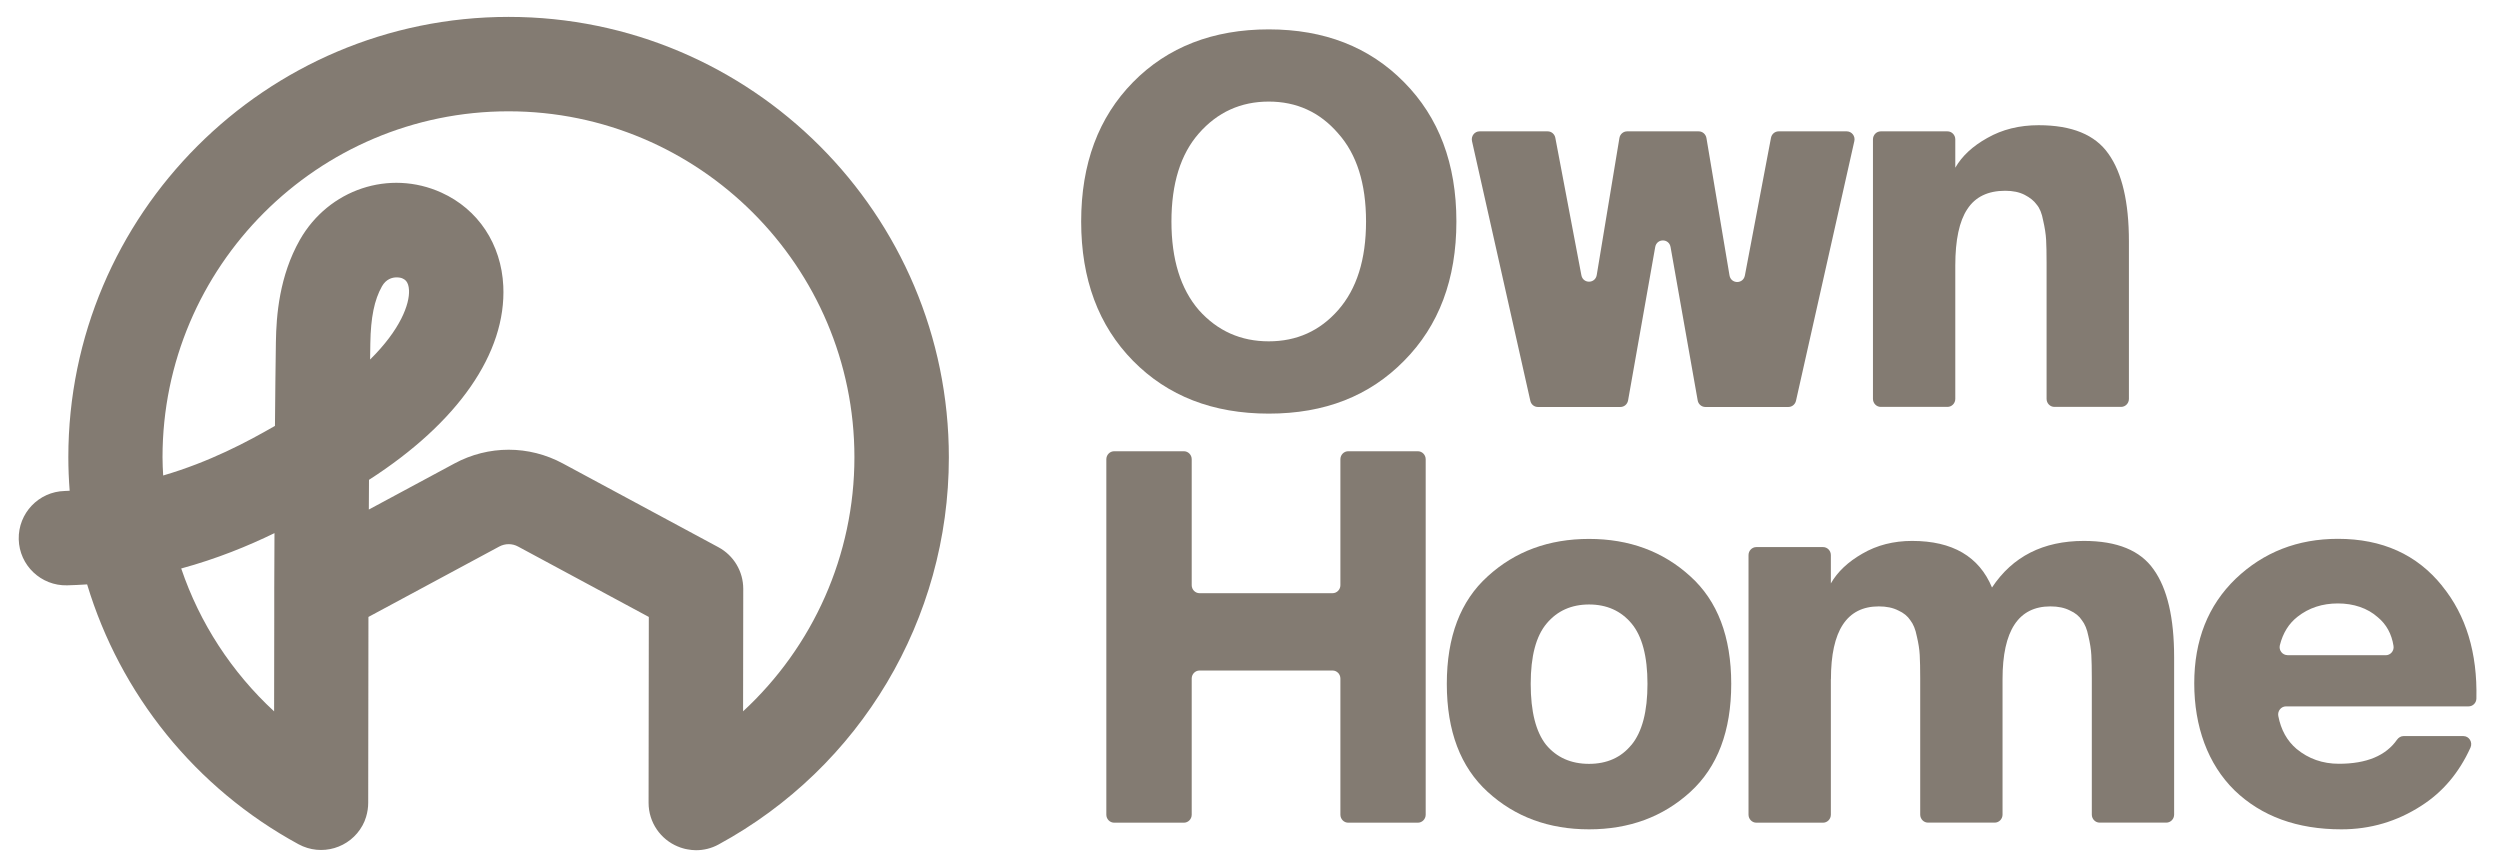
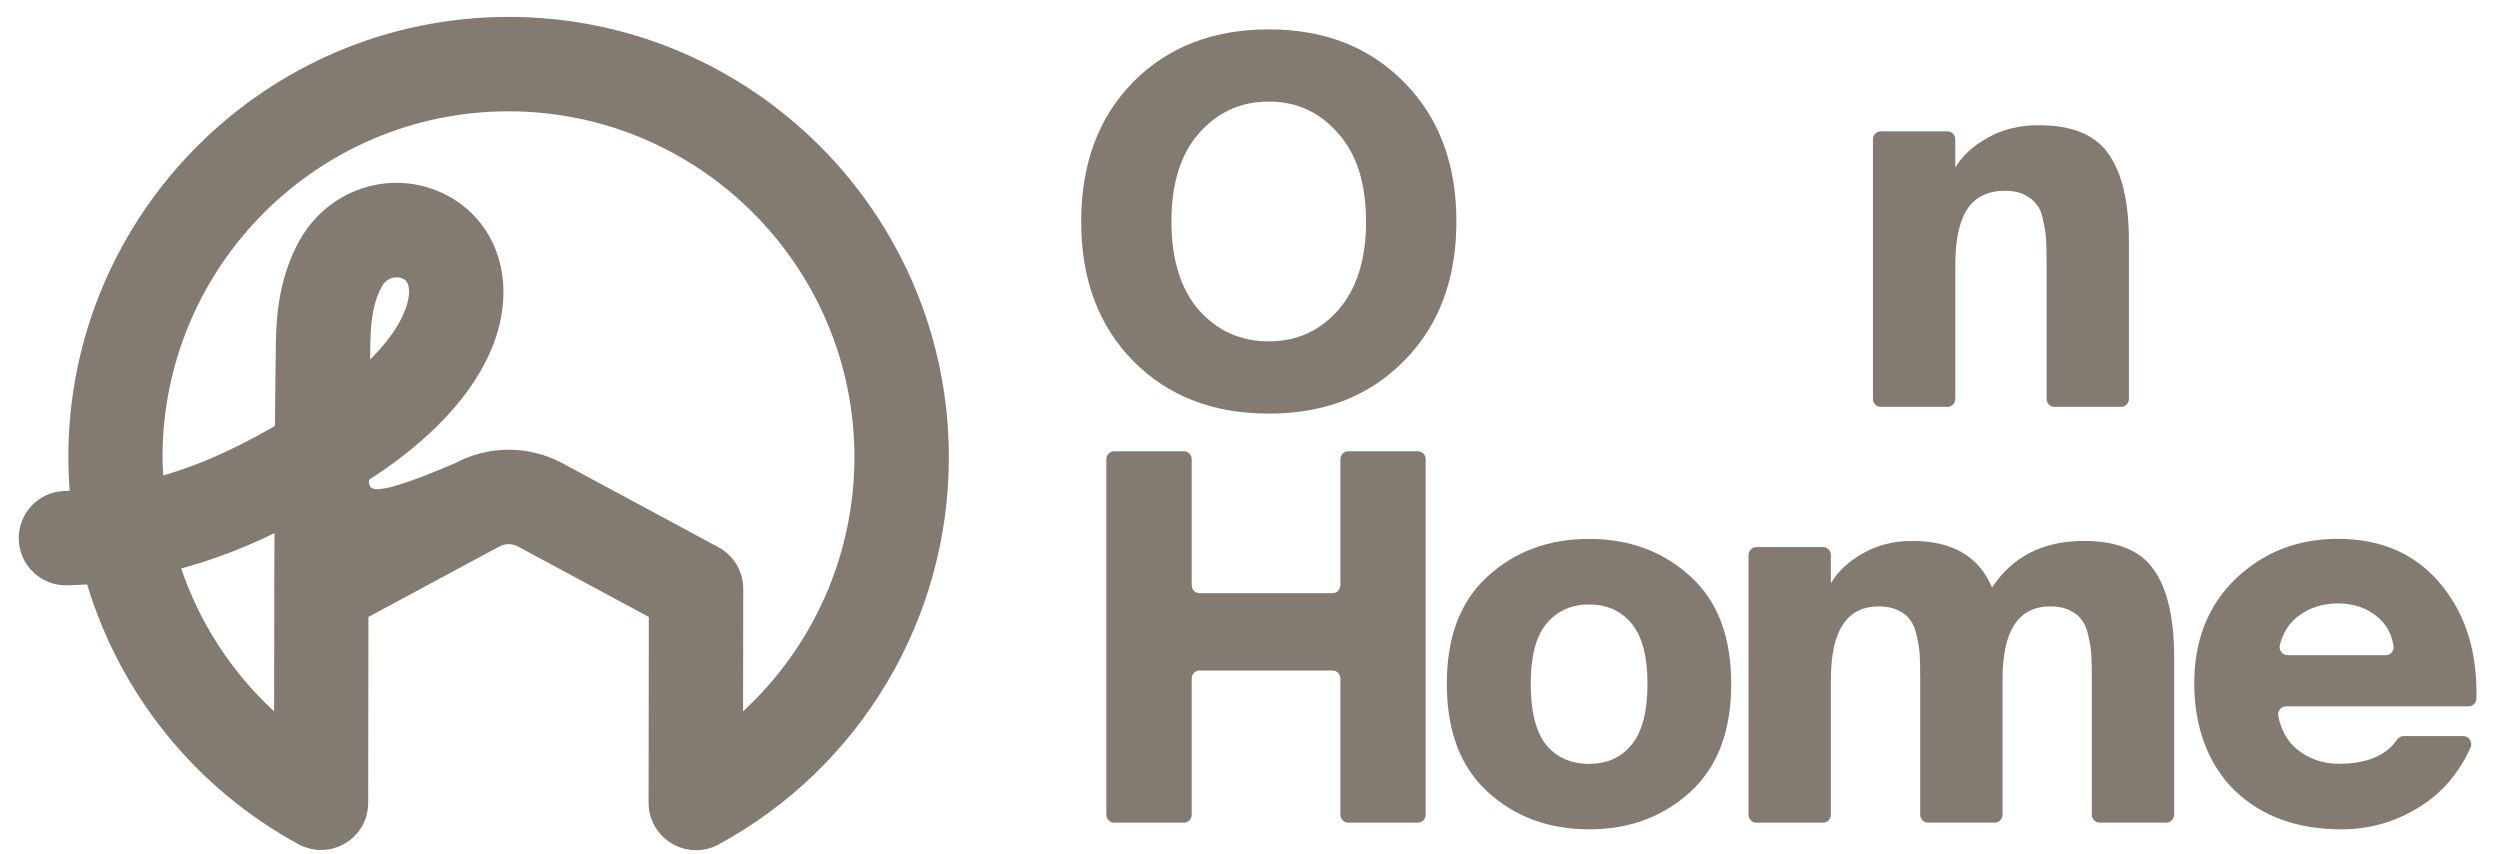
<svg xmlns="http://www.w3.org/2000/svg" width="120" height="41" viewBox="0 0 120 41" fill="none">
-   <path d="M24.414 0.811C12.76 0.811 3.28 10.291 3.28 21.945C3.28 22.484 3.303 23.024 3.344 23.556C3.265 23.556 3.19 23.564 3.107 23.567C1.857 23.598 0.869 24.635 0.899 25.888C0.929 27.138 1.971 28.126 3.22 28.096C3.548 28.089 3.865 28.07 4.182 28.051C5.767 33.304 9.36 37.822 14.33 40.524C15.428 41.12 16.802 40.716 17.402 39.618C17.474 39.486 17.531 39.35 17.572 39.21C17.64 38.984 17.674 38.758 17.674 38.531L17.685 29.613L23.961 26.236C24.248 26.081 24.588 26.081 24.871 26.236L31.143 29.613L31.132 38.535C31.132 39.482 31.713 40.294 32.536 40.633H32.54C32.615 40.667 32.694 40.694 32.774 40.716C32.811 40.727 32.845 40.735 32.883 40.746C32.921 40.754 32.959 40.761 33 40.769C33.136 40.795 33.272 40.81 33.411 40.81C33.777 40.81 34.147 40.724 34.491 40.535C41.31 36.829 45.545 29.708 45.545 21.956C45.548 10.291 36.068 0.811 24.414 0.811ZM8.696 27.288C10.413 26.82 11.911 26.205 13.175 25.59C13.172 26.632 13.168 27.545 13.164 28.232C13.164 28.24 13.164 28.247 13.164 28.255V29.557L13.157 34.146C11.119 32.263 9.586 29.908 8.7 27.292L8.696 27.288ZM35.668 34.15L35.676 28.262C35.676 27.428 35.219 26.662 34.483 26.266L27.018 22.247C25.388 21.367 23.444 21.367 21.814 22.247L17.704 24.458C17.704 23.994 17.708 23.518 17.712 23.032C21.976 20.292 24.309 16.948 24.158 13.729C24.063 11.721 22.954 10.045 21.188 9.245C18.693 8.113 15.776 9.087 14.395 11.51C13.406 13.253 13.262 15.144 13.243 16.416C13.225 17.586 13.21 18.99 13.198 20.443C11.855 21.216 10.062 22.171 7.832 22.824C7.816 22.533 7.801 22.239 7.801 21.948C7.801 12.793 15.251 5.343 24.407 5.343C33.562 5.343 41.012 12.793 41.012 21.948C41.012 26.647 39.027 31.044 35.661 34.15H35.668ZM17.765 17.265C17.765 16.993 17.772 16.733 17.776 16.484C17.795 15.238 17.968 14.393 18.334 13.744C18.531 13.397 18.821 13.314 19.04 13.314C19.165 13.314 19.27 13.34 19.316 13.363C19.414 13.408 19.614 13.498 19.633 13.936C19.663 14.593 19.229 15.812 17.761 17.261L17.765 17.265Z" fill="#837B72" />
+   <path d="M24.414 0.811C12.76 0.811 3.28 10.291 3.28 21.945C3.28 22.484 3.303 23.024 3.344 23.556C3.265 23.556 3.19 23.564 3.107 23.567C1.857 23.598 0.869 24.635 0.899 25.888C0.929 27.138 1.971 28.126 3.22 28.096C3.548 28.089 3.865 28.07 4.182 28.051C5.767 33.304 9.36 37.822 14.33 40.524C15.428 41.12 16.802 40.716 17.402 39.618C17.474 39.486 17.531 39.35 17.572 39.21C17.64 38.984 17.674 38.758 17.674 38.531L17.685 29.613L23.961 26.236C24.248 26.081 24.588 26.081 24.871 26.236L31.143 29.613L31.132 38.535C31.132 39.482 31.713 40.294 32.536 40.633H32.54C32.615 40.667 32.694 40.694 32.774 40.716C32.811 40.727 32.845 40.735 32.883 40.746C32.921 40.754 32.959 40.761 33 40.769C33.136 40.795 33.272 40.81 33.411 40.81C33.777 40.81 34.147 40.724 34.491 40.535C41.31 36.829 45.545 29.708 45.545 21.956C45.548 10.291 36.068 0.811 24.414 0.811ZM8.696 27.288C10.413 26.82 11.911 26.205 13.175 25.59C13.172 26.632 13.168 27.545 13.164 28.232C13.164 28.24 13.164 28.247 13.164 28.255V29.557L13.157 34.146C11.119 32.263 9.586 29.908 8.7 27.292L8.696 27.288ZM35.668 34.15L35.676 28.262C35.676 27.428 35.219 26.662 34.483 26.266L27.018 22.247C25.388 21.367 23.444 21.367 21.814 22.247C17.704 23.994 17.708 23.518 17.712 23.032C21.976 20.292 24.309 16.948 24.158 13.729C24.063 11.721 22.954 10.045 21.188 9.245C18.693 8.113 15.776 9.087 14.395 11.51C13.406 13.253 13.262 15.144 13.243 16.416C13.225 17.586 13.21 18.99 13.198 20.443C11.855 21.216 10.062 22.171 7.832 22.824C7.816 22.533 7.801 22.239 7.801 21.948C7.801 12.793 15.251 5.343 24.407 5.343C33.562 5.343 41.012 12.793 41.012 21.948C41.012 26.647 39.027 31.044 35.661 34.15H35.668ZM17.765 17.265C17.765 16.993 17.772 16.733 17.776 16.484C17.795 15.238 17.968 14.393 18.334 13.744C18.531 13.397 18.821 13.314 19.04 13.314C19.165 13.314 19.27 13.34 19.316 13.363C19.414 13.408 19.614 13.498 19.633 13.936C19.663 14.593 19.229 15.812 17.761 17.261L17.765 17.265Z" fill="#837B72" />
  <path d="M67.392 3.942C65.731 2.256 63.568 1.41 60.9 1.41C58.231 1.41 56.046 2.256 54.388 3.942C52.726 5.633 51.896 7.862 51.896 10.632C51.896 13.403 52.726 15.631 54.388 17.322C56.05 19.009 58.22 19.854 60.903 19.854C63.586 19.854 65.734 19.009 67.392 17.322C69.069 15.635 69.907 13.403 69.907 10.632C69.907 7.862 69.069 5.633 67.392 3.942ZM64.23 14.886C63.351 15.885 62.243 16.384 60.9 16.384C59.556 16.384 58.441 15.885 57.546 14.886C56.667 13.867 56.229 12.45 56.229 10.632C56.229 8.815 56.667 7.401 57.546 6.402C58.441 5.383 59.56 4.876 60.9 4.876C62.239 4.876 63.351 5.383 64.23 6.402C65.124 7.401 65.57 8.811 65.57 10.632C65.57 12.454 65.124 13.871 64.23 14.886Z" fill="#837B72" />
-   <path d="M78.099 6.305H81.538C81.721 6.305 81.875 6.44 81.909 6.624L83.016 13.218C83.087 13.637 83.671 13.645 83.754 13.226L85.007 6.617C85.041 6.436 85.194 6.305 85.374 6.305H88.645C88.884 6.305 89.064 6.536 89.008 6.774L86.208 19.235C86.171 19.408 86.017 19.535 85.845 19.535H81.856C81.677 19.535 81.519 19.401 81.489 19.22L80.187 11.858C80.112 11.435 79.525 11.435 79.45 11.858L78.148 19.22C78.114 19.405 77.96 19.535 77.781 19.535H73.818C73.642 19.535 73.492 19.412 73.455 19.235L70.656 6.774C70.603 6.532 70.779 6.305 71.019 6.305H74.289C74.469 6.305 74.622 6.436 74.656 6.617L75.906 13.21C75.984 13.629 76.572 13.622 76.643 13.203L77.732 6.624C77.762 6.44 77.919 6.305 78.103 6.305H78.099Z" fill="#837B72" />
  <path d="M93.854 6.69V8.05C94.172 7.493 94.685 7.016 95.388 6.624C96.107 6.213 96.93 6.01 97.854 6.01C99.452 6.01 100.567 6.467 101.207 7.385C101.862 8.304 102.188 9.706 102.188 11.589V19.147C102.188 19.358 102.019 19.531 101.814 19.531H98.61C98.404 19.531 98.236 19.358 98.236 19.147V12.6C98.236 12.142 98.228 11.781 98.214 11.516C98.199 11.235 98.15 10.924 98.071 10.582C98.008 10.236 97.903 9.983 97.761 9.821C97.633 9.641 97.443 9.487 97.184 9.353C96.93 9.222 96.619 9.157 96.249 9.157C95.418 9.157 94.812 9.452 94.43 10.04C94.048 10.613 93.854 11.516 93.854 12.745V19.147C93.854 19.358 93.685 19.531 93.48 19.531H90.276C90.07 19.531 89.902 19.358 89.902 19.147V6.69C89.902 6.478 90.07 6.305 90.276 6.305H93.48C93.685 6.305 93.854 6.478 93.854 6.69Z" fill="#837B72" />
  <path d="M117.228 28.127C116.015 26.617 114.346 25.864 112.221 25.864C110.29 25.864 108.651 26.502 107.311 27.781C105.986 29.061 105.324 30.732 105.324 32.8C105.324 34.867 105.971 36.677 107.262 37.941C108.557 39.186 110.264 39.808 112.389 39.808C113.778 39.808 115.054 39.432 116.221 38.678C117.25 38.022 118.036 37.092 118.583 35.885C118.699 35.628 118.519 35.332 118.242 35.332H115.368C115.245 35.332 115.132 35.401 115.057 35.505C114.522 36.273 113.594 36.661 112.269 36.661C111.487 36.661 110.81 36.423 110.234 35.947C109.777 35.558 109.485 35.032 109.358 34.367C109.313 34.129 109.493 33.906 109.728 33.906H118.493C118.695 33.906 118.863 33.741 118.867 33.533C118.919 31.343 118.373 29.537 117.224 28.127H117.228ZM109.8 31.447C109.556 31.447 109.373 31.213 109.433 30.971C109.579 30.386 109.863 29.929 110.282 29.603C110.825 29.176 111.472 28.965 112.221 28.965C112.969 28.965 113.643 29.188 114.137 29.63C114.549 29.971 114.799 30.429 114.889 31.005C114.926 31.239 114.747 31.451 114.515 31.451H109.796L109.8 31.447Z" fill="#837B72" />
  <path d="M64.713 21.66H68.058C68.264 21.66 68.433 21.833 68.433 22.044V39.105C68.433 39.316 68.264 39.489 68.058 39.489H64.713C64.507 39.489 64.339 39.316 64.339 39.105V32.569C64.339 32.358 64.17 32.185 63.964 32.185H57.576C57.371 32.185 57.202 32.358 57.202 32.569V39.105C57.202 39.316 57.034 39.489 56.828 39.489H53.479C53.273 39.489 53.104 39.316 53.104 39.105V22.044C53.104 21.833 53.273 21.66 53.479 21.66H56.828C57.034 21.66 57.202 21.833 57.202 22.044V28.089C57.202 28.3 57.371 28.473 57.576 28.473H63.964C64.17 28.473 64.339 28.3 64.339 28.089V22.044C64.339 21.833 64.507 21.66 64.713 21.66Z" fill="#837B72" />
  <path d="M81.134 27.662C79.824 26.467 78.204 25.868 76.273 25.868C74.342 25.868 72.721 26.467 71.412 27.662C70.102 28.842 69.447 30.563 69.447 32.826C69.447 35.09 70.102 36.819 71.412 38.014C72.721 39.209 74.342 39.808 76.273 39.808C78.204 39.808 79.824 39.209 81.134 38.014C82.444 36.819 83.099 35.086 83.099 32.826C83.099 30.567 82.444 28.842 81.134 27.662ZM78.308 35.754C77.814 36.361 77.133 36.665 76.273 36.665C75.412 36.665 74.723 36.361 74.215 35.754C73.721 35.132 73.474 34.156 73.474 32.826C73.474 31.497 73.728 30.532 74.241 29.925C74.75 29.318 75.431 29.015 76.276 29.015C77.122 29.015 77.803 29.318 78.312 29.925C78.821 30.532 79.079 31.501 79.079 32.826C79.079 34.152 78.825 35.128 78.312 35.754H78.308Z" fill="#837B72" />
  <path d="M87.881 32.604V39.105C87.881 39.316 87.713 39.489 87.507 39.489H84.304C84.098 39.489 83.929 39.316 83.929 39.105V26.644C83.929 26.433 84.098 26.26 84.304 26.26H87.507C87.713 26.26 87.881 26.433 87.881 26.644V28.004C88.199 27.447 88.704 26.971 89.389 26.578C90.093 26.167 90.89 25.964 91.784 25.964C93.715 25.964 94.995 26.709 95.616 28.2C96.604 26.709 98.075 25.964 100.025 25.964C101.623 25.964 102.738 26.421 103.378 27.339C104.033 28.258 104.358 29.66 104.358 31.543V39.101C104.358 39.313 104.19 39.486 103.984 39.486H100.781C100.575 39.486 100.407 39.313 100.407 39.101V32.55C100.407 32.093 100.399 31.724 100.384 31.443C100.369 31.163 100.32 30.863 100.242 30.532C100.178 30.206 100.073 29.952 99.931 29.772C99.804 29.576 99.613 29.418 99.355 29.303C99.1 29.172 98.79 29.107 98.419 29.107C96.885 29.107 96.122 30.271 96.122 32.6V39.101C96.122 39.313 95.953 39.486 95.747 39.486H92.544C92.338 39.486 92.17 39.313 92.17 39.101V32.55C92.17 32.093 92.162 31.724 92.147 31.443C92.132 31.163 92.084 30.863 92.005 30.532C91.942 30.206 91.837 29.952 91.695 29.772C91.567 29.576 91.376 29.418 91.118 29.303C90.864 29.172 90.549 29.107 90.183 29.107C88.648 29.107 87.885 30.271 87.885 32.6L87.881 32.604Z" fill="#837B72" />
</svg>